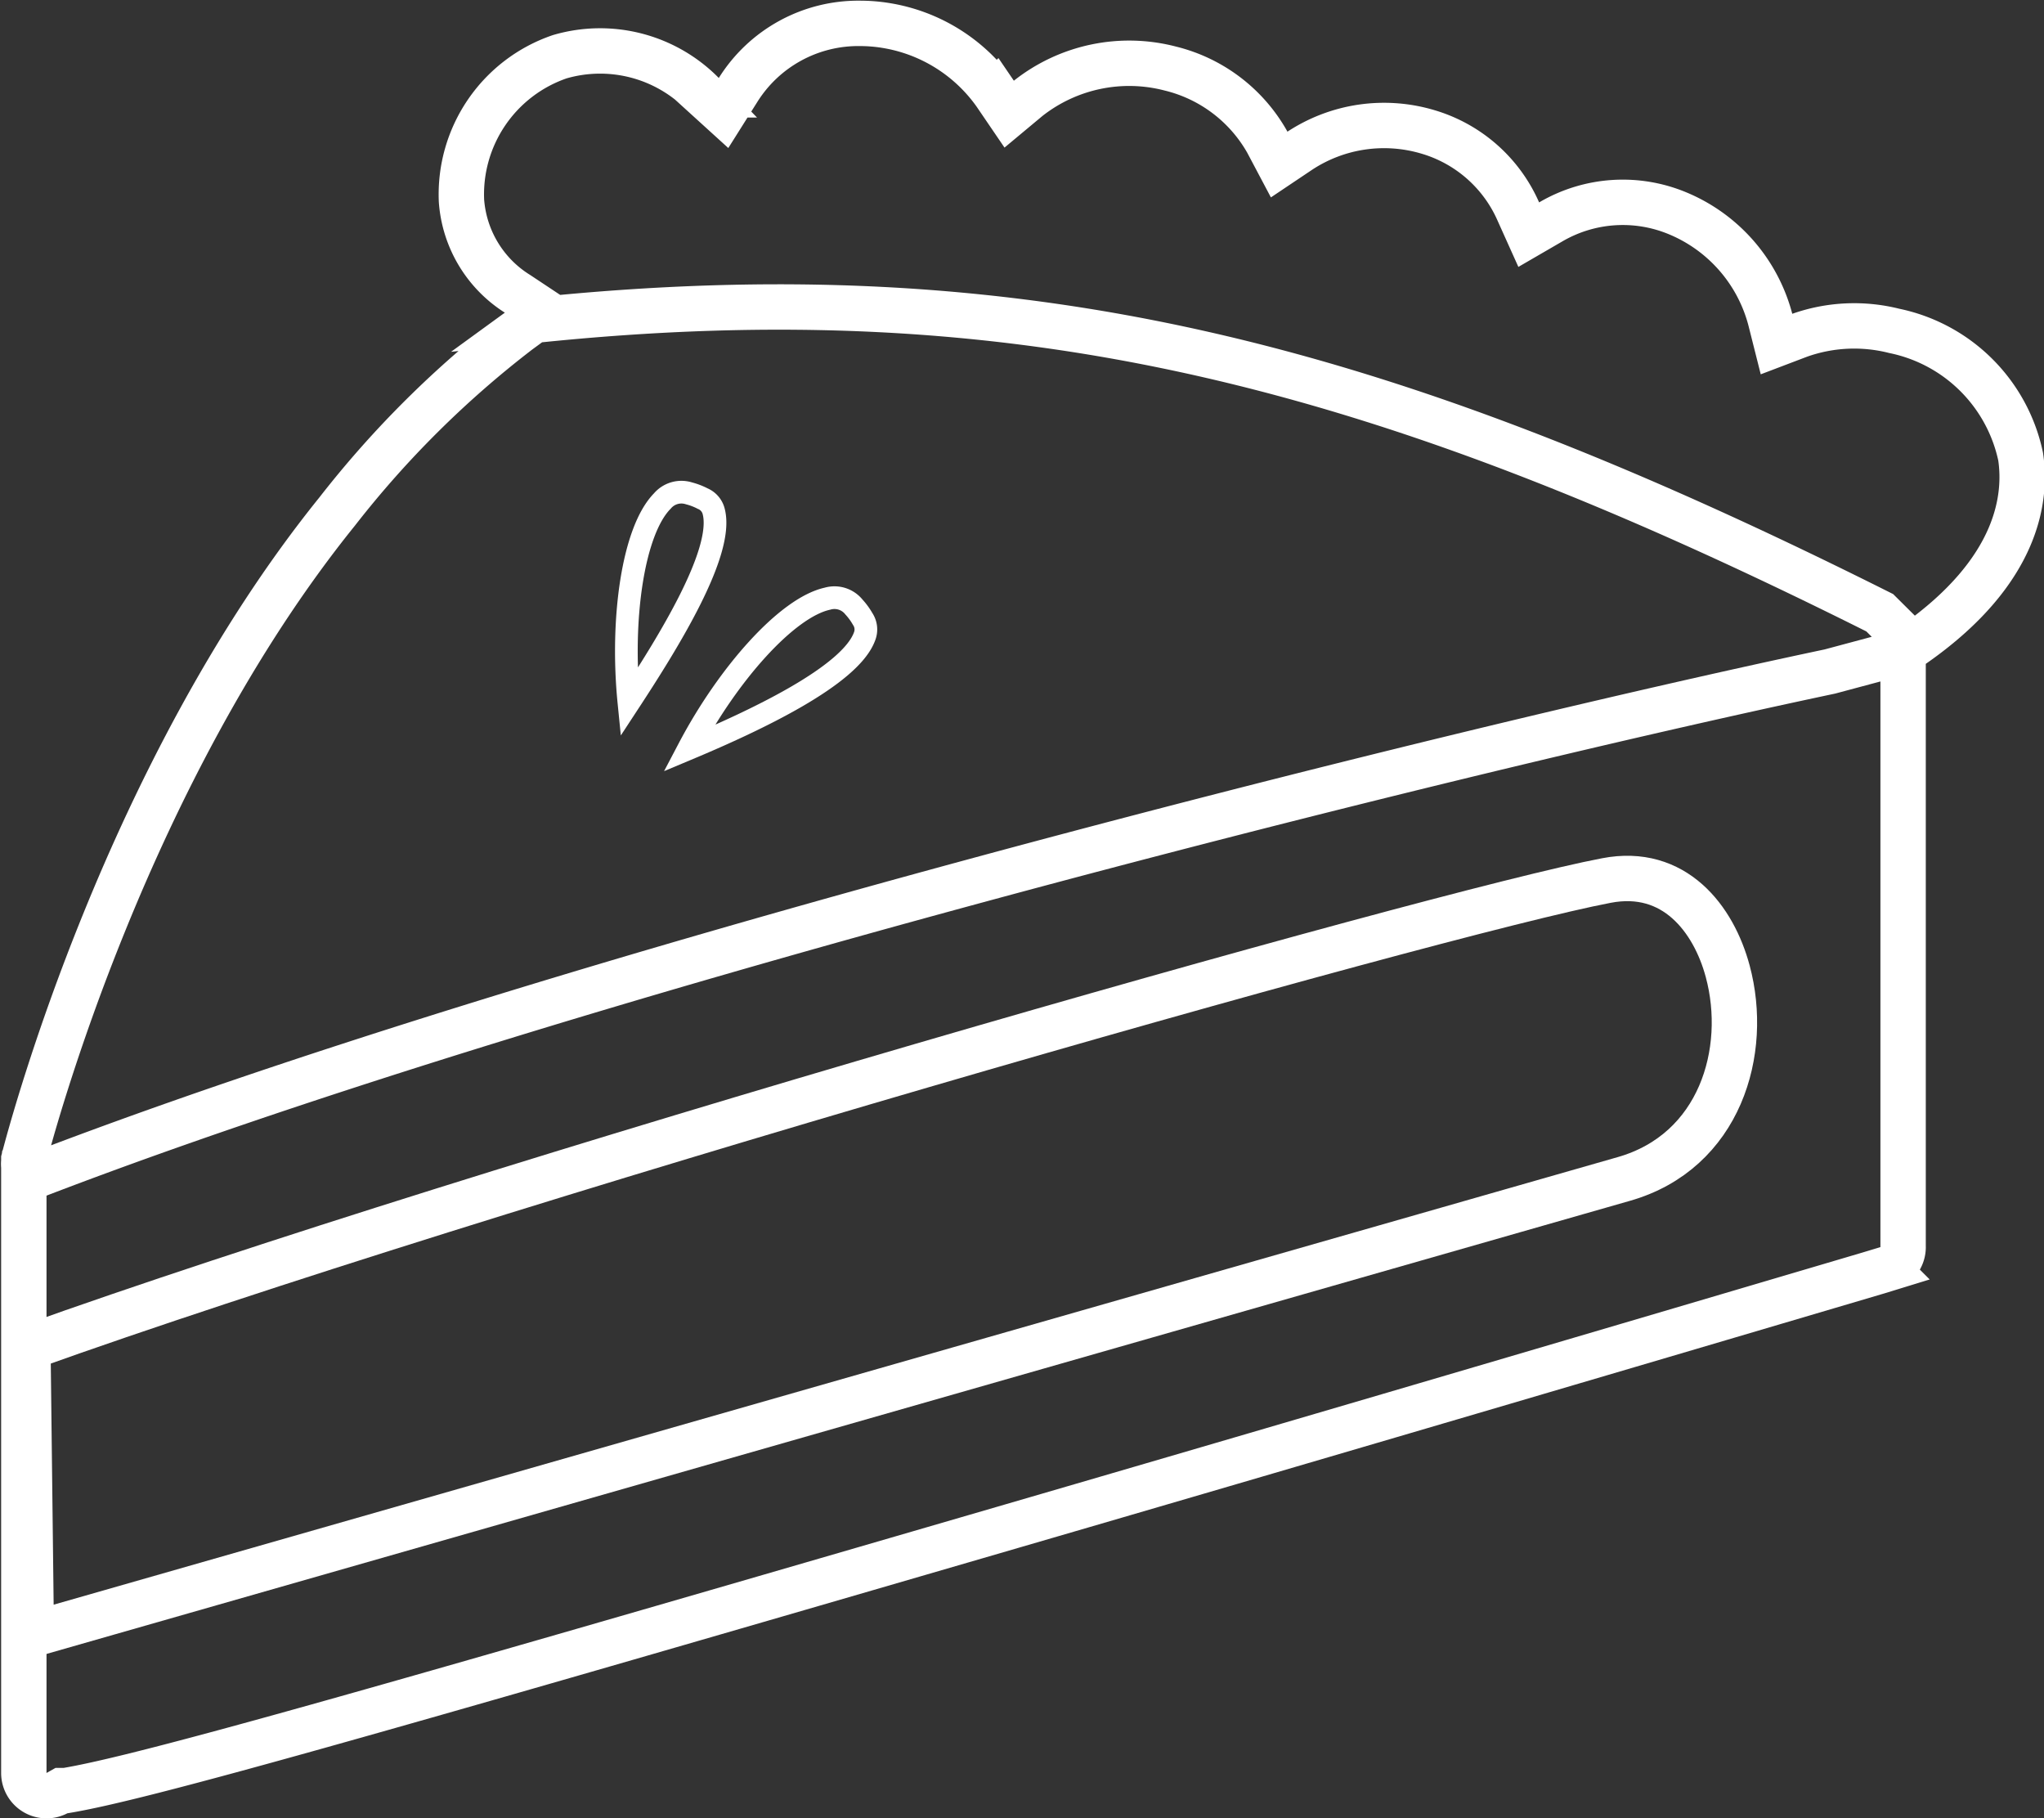
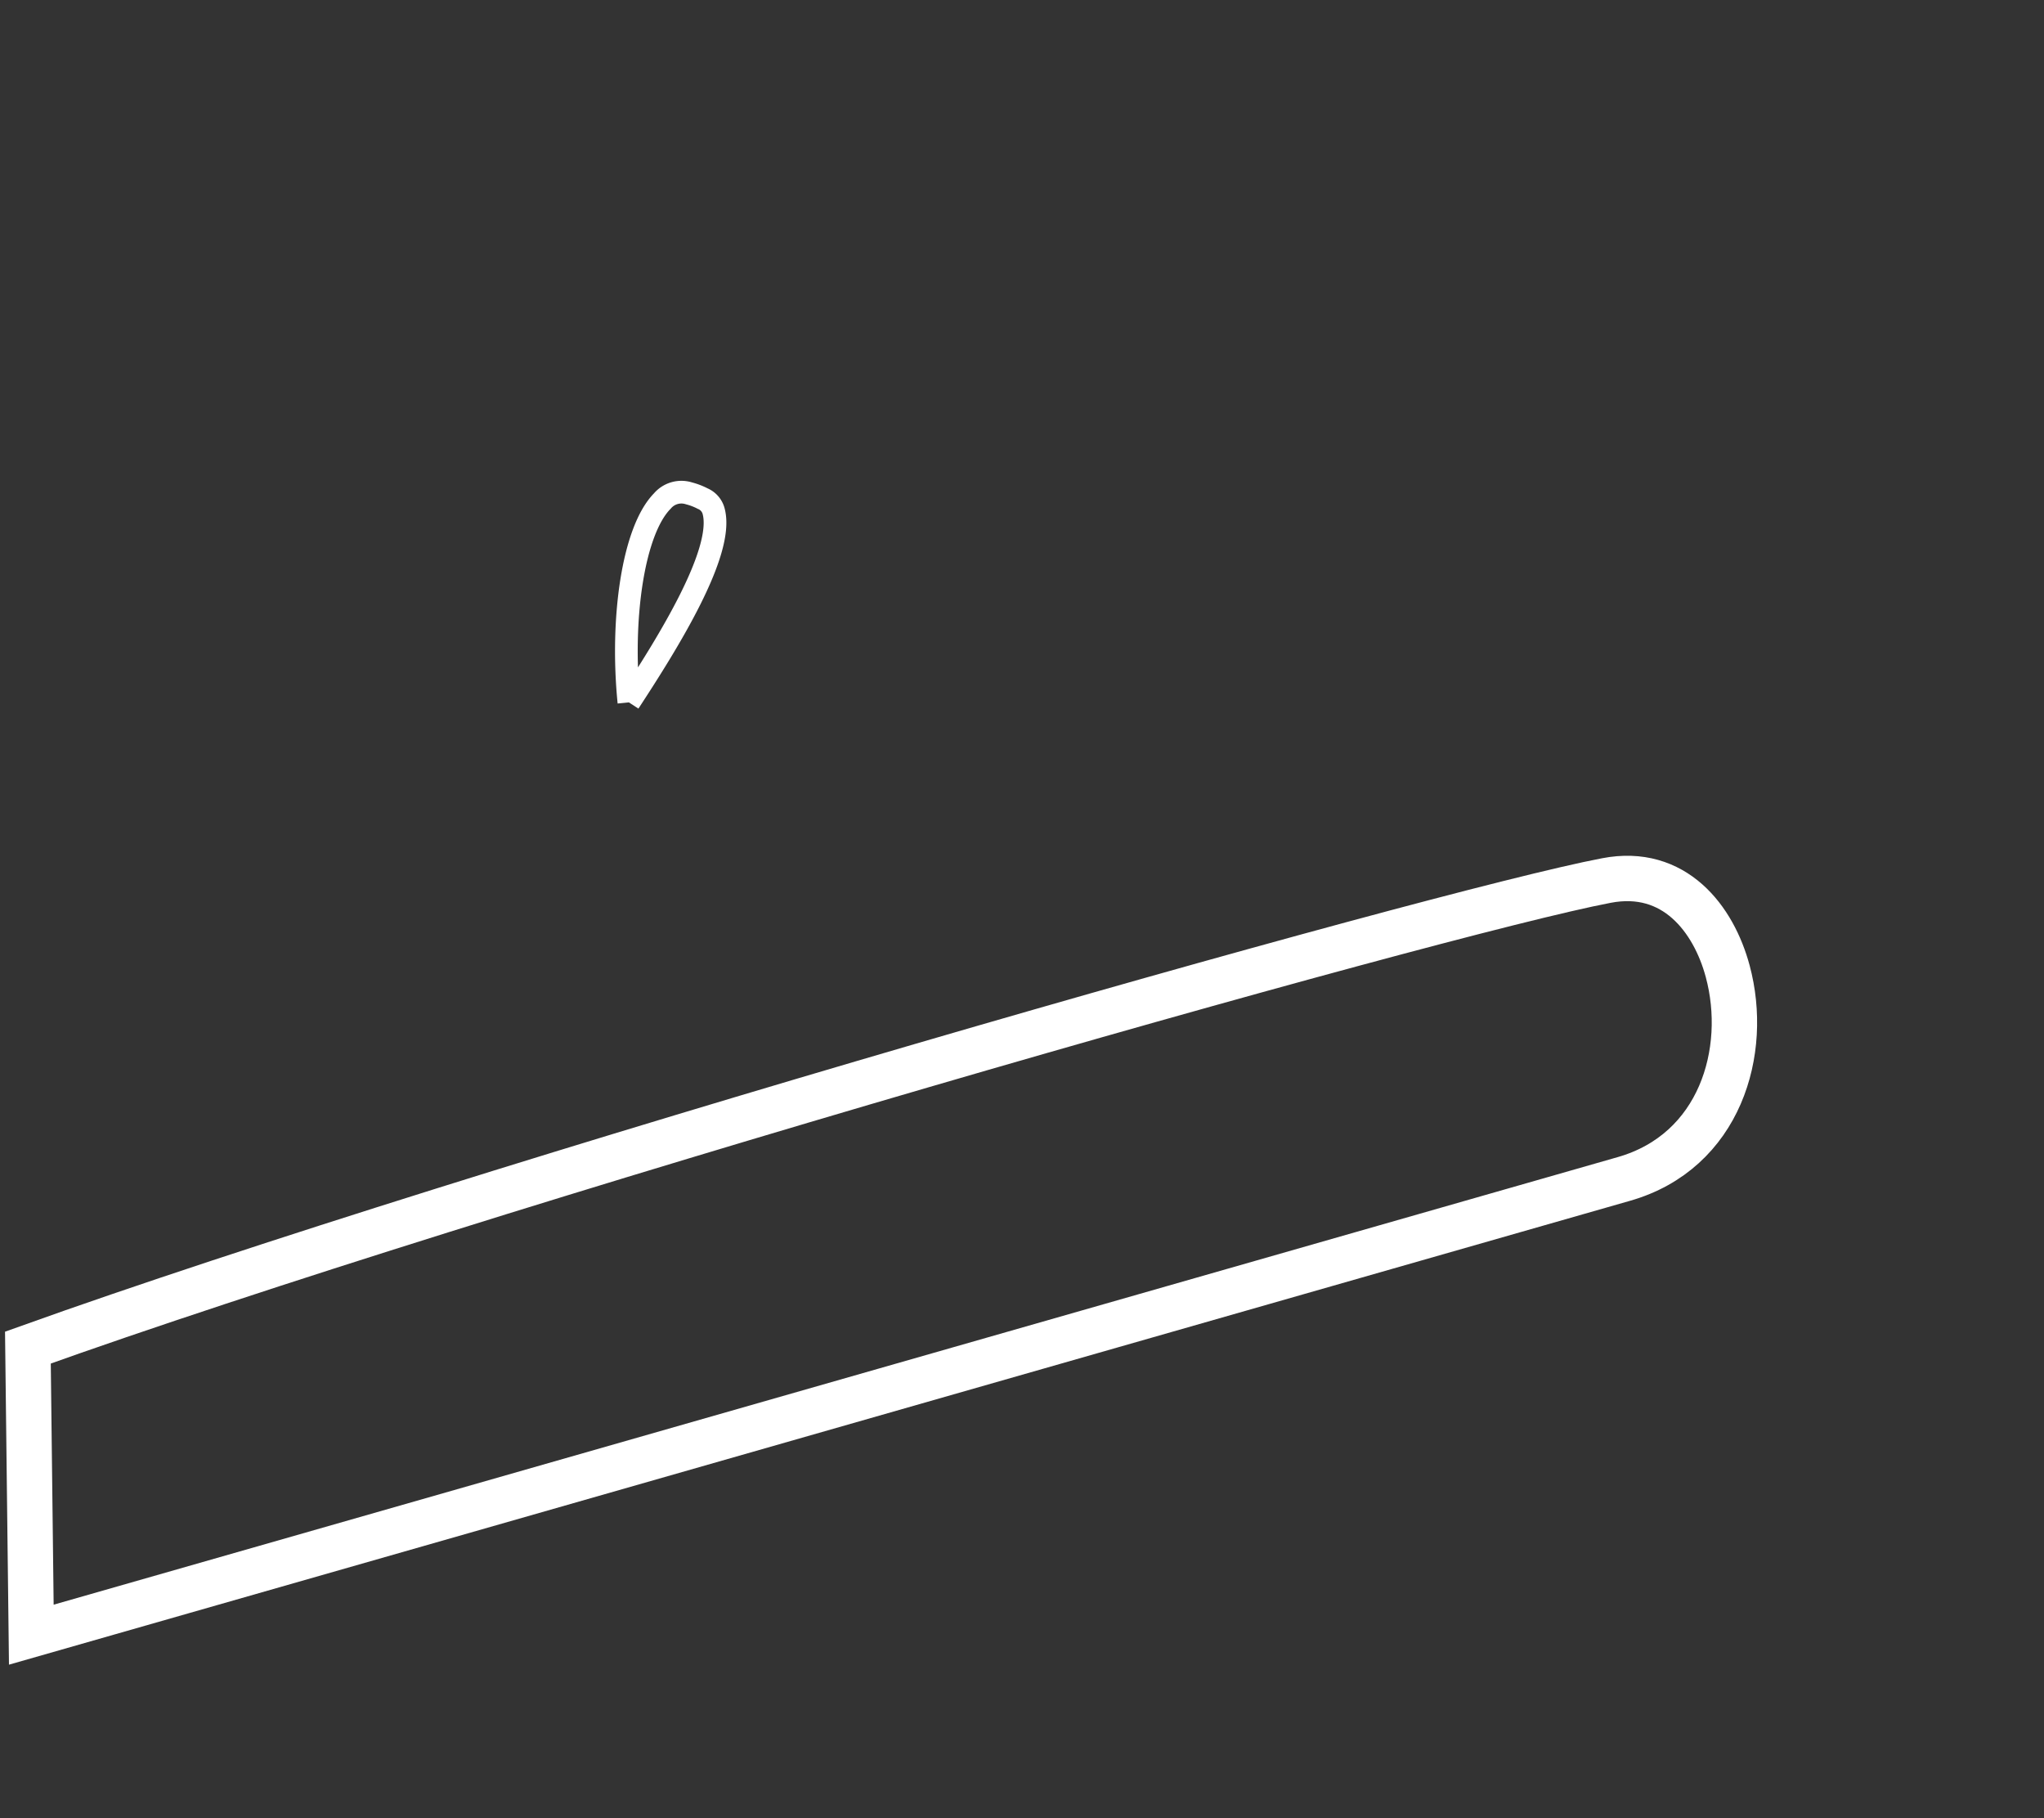
<svg xmlns="http://www.w3.org/2000/svg" id="Layer_5" data-name="Layer 5" viewBox="0 0 90.09 80.11">
  <rect x="0" y="0" width="90.09" height="80.11" fill="#333333" stroke="none" />
  <defs>
    <style>.cls-1,.cls-2{fill:none;stroke:#fff;stroke-miterlimit:10;}.cls-1{stroke-width:2px;}</style>
  </defs>
  <title>icon-nelson-bros-bakery</title>
-   <path class="cls-1" d="M477,340.33a7.21,7.21,0,0,0-4.19.2l-1,.38-0.27-1.07a7,7,0,0,0-4.11-4.7,6.28,6.28,0,0,0-5.54.37l-1,.58-0.45-1a6.29,6.29,0,0,0-4-3.53,6.76,6.76,0,0,0-5.64.83l-0.91.61-0.53-1a6.74,6.74,0,0,0-4.27-3.23,7.19,7.19,0,0,0-6.26,1.31l-0.84.7-0.62-.91a7.33,7.33,0,0,0-4.83-3,7.11,7.11,0,0,0-1.12-.09,6.25,6.25,0,0,0-5.39,2.95l-0.63,1-0.88-.8a6.34,6.34,0,0,0-6.34-1.68,6.41,6.41,0,0,0-4.33,6.35,5.29,5.29,0,0,0,2.49,4.11l1.19,0.79-1.16.85a44.31,44.31,0,0,0-8,7.94c-9.26,11.47-13.44,27.11-13.81,28.54l0,0.09a1,1,0,0,0,0,.24v26.72a1,1,0,0,0,1.5.86l0.16-.09,0.18,0c3.33-.55,12.95-3.28,40.15-11.2,16.57-4.82,33.31-9.77,39.74-11.67l0.39-.12a1,1,0,0,0,.71-1V354.48l0.43-.3c4.77-3.32,5-6.63,4.75-8.31A7.17,7.17,0,0,0,477,340.33Zm-82.47,37.43c23-8.93,62.18-18.73,79.63-22.42l3.21-.86m0.43-.3-1.44-1.43-0.54-.27c-21.42-10.66-37.24-14.87-58.83-12.61l0.55-.4h0" transform="translate(-393.51 -325.75)" />
  <path class="cls-1" d="M394.74,385.13c20-7.17,62-19.14,69.57-20.58,3-.58,4.73,1.69,5.35,4,0.95,3.53-.34,7.94-4.58,9.15l-70.19,20.08Z" transform="translate(-393.51 -325.75)" />
-   <path class="cls-2" d="M421.23,356.7c-0.37-3.7.19-7.57,1.47-8.87a1.1,1.1,0,0,1,1.18-.34,2.86,2.86,0,0,1,.6.23,0.83,0.83,0,0,1,.49.58C425.42,350.09,423,354,421.23,356.7Z" transform="translate(-393.51 -325.75)" />
-   <path class="cls-2" d="M423.87,358.73c1.73-3.29,4.33-6.21,6.11-6.6a1.1,1.1,0,0,1,1.17.37,2.86,2.86,0,0,1,.38.52,0.83,0.83,0,0,1,.09.76C431,355.52,426.85,357.48,423.87,358.73Z" transform="translate(-393.51 -325.75)" />
+   <path class="cls-2" d="M421.23,356.7c-0.37-3.7.19-7.57,1.47-8.87a1.1,1.1,0,0,1,1.18-.34,2.86,2.86,0,0,1,.6.23,0.83,0.83,0,0,1,.49.58C425.42,350.09,423,354,421.23,356.7" transform="translate(-393.51 -325.75)" />
</svg>